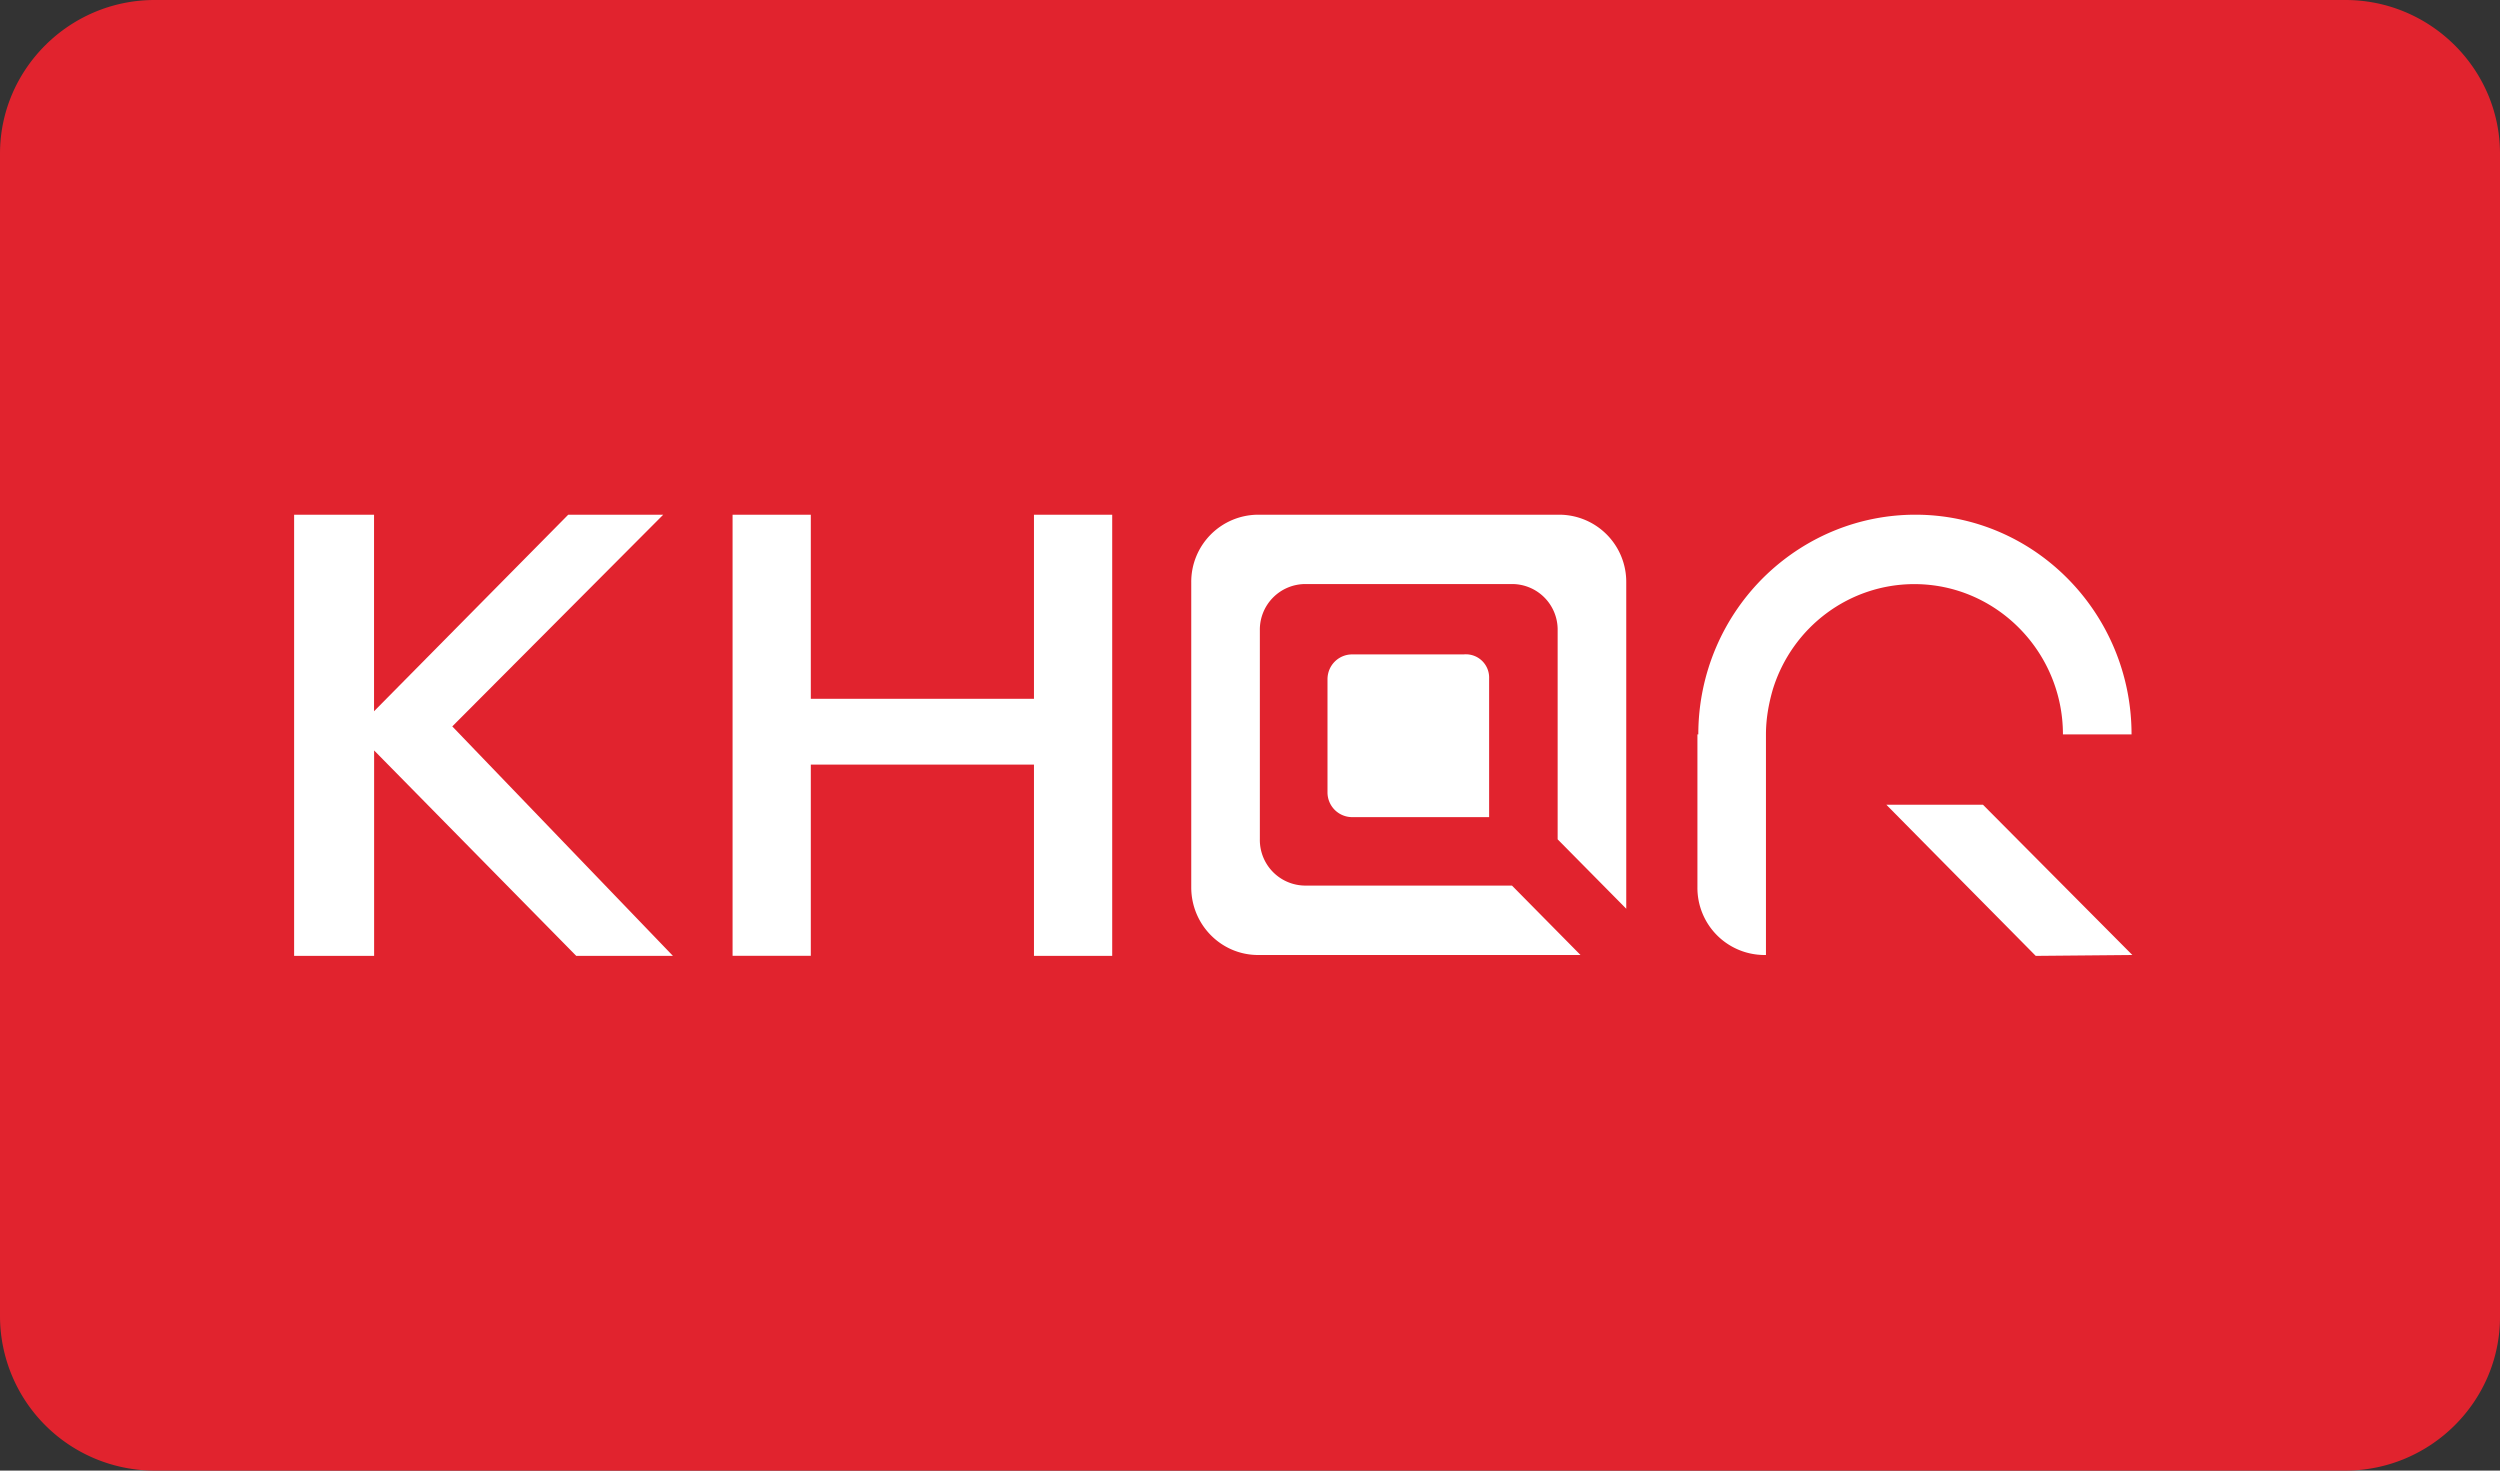
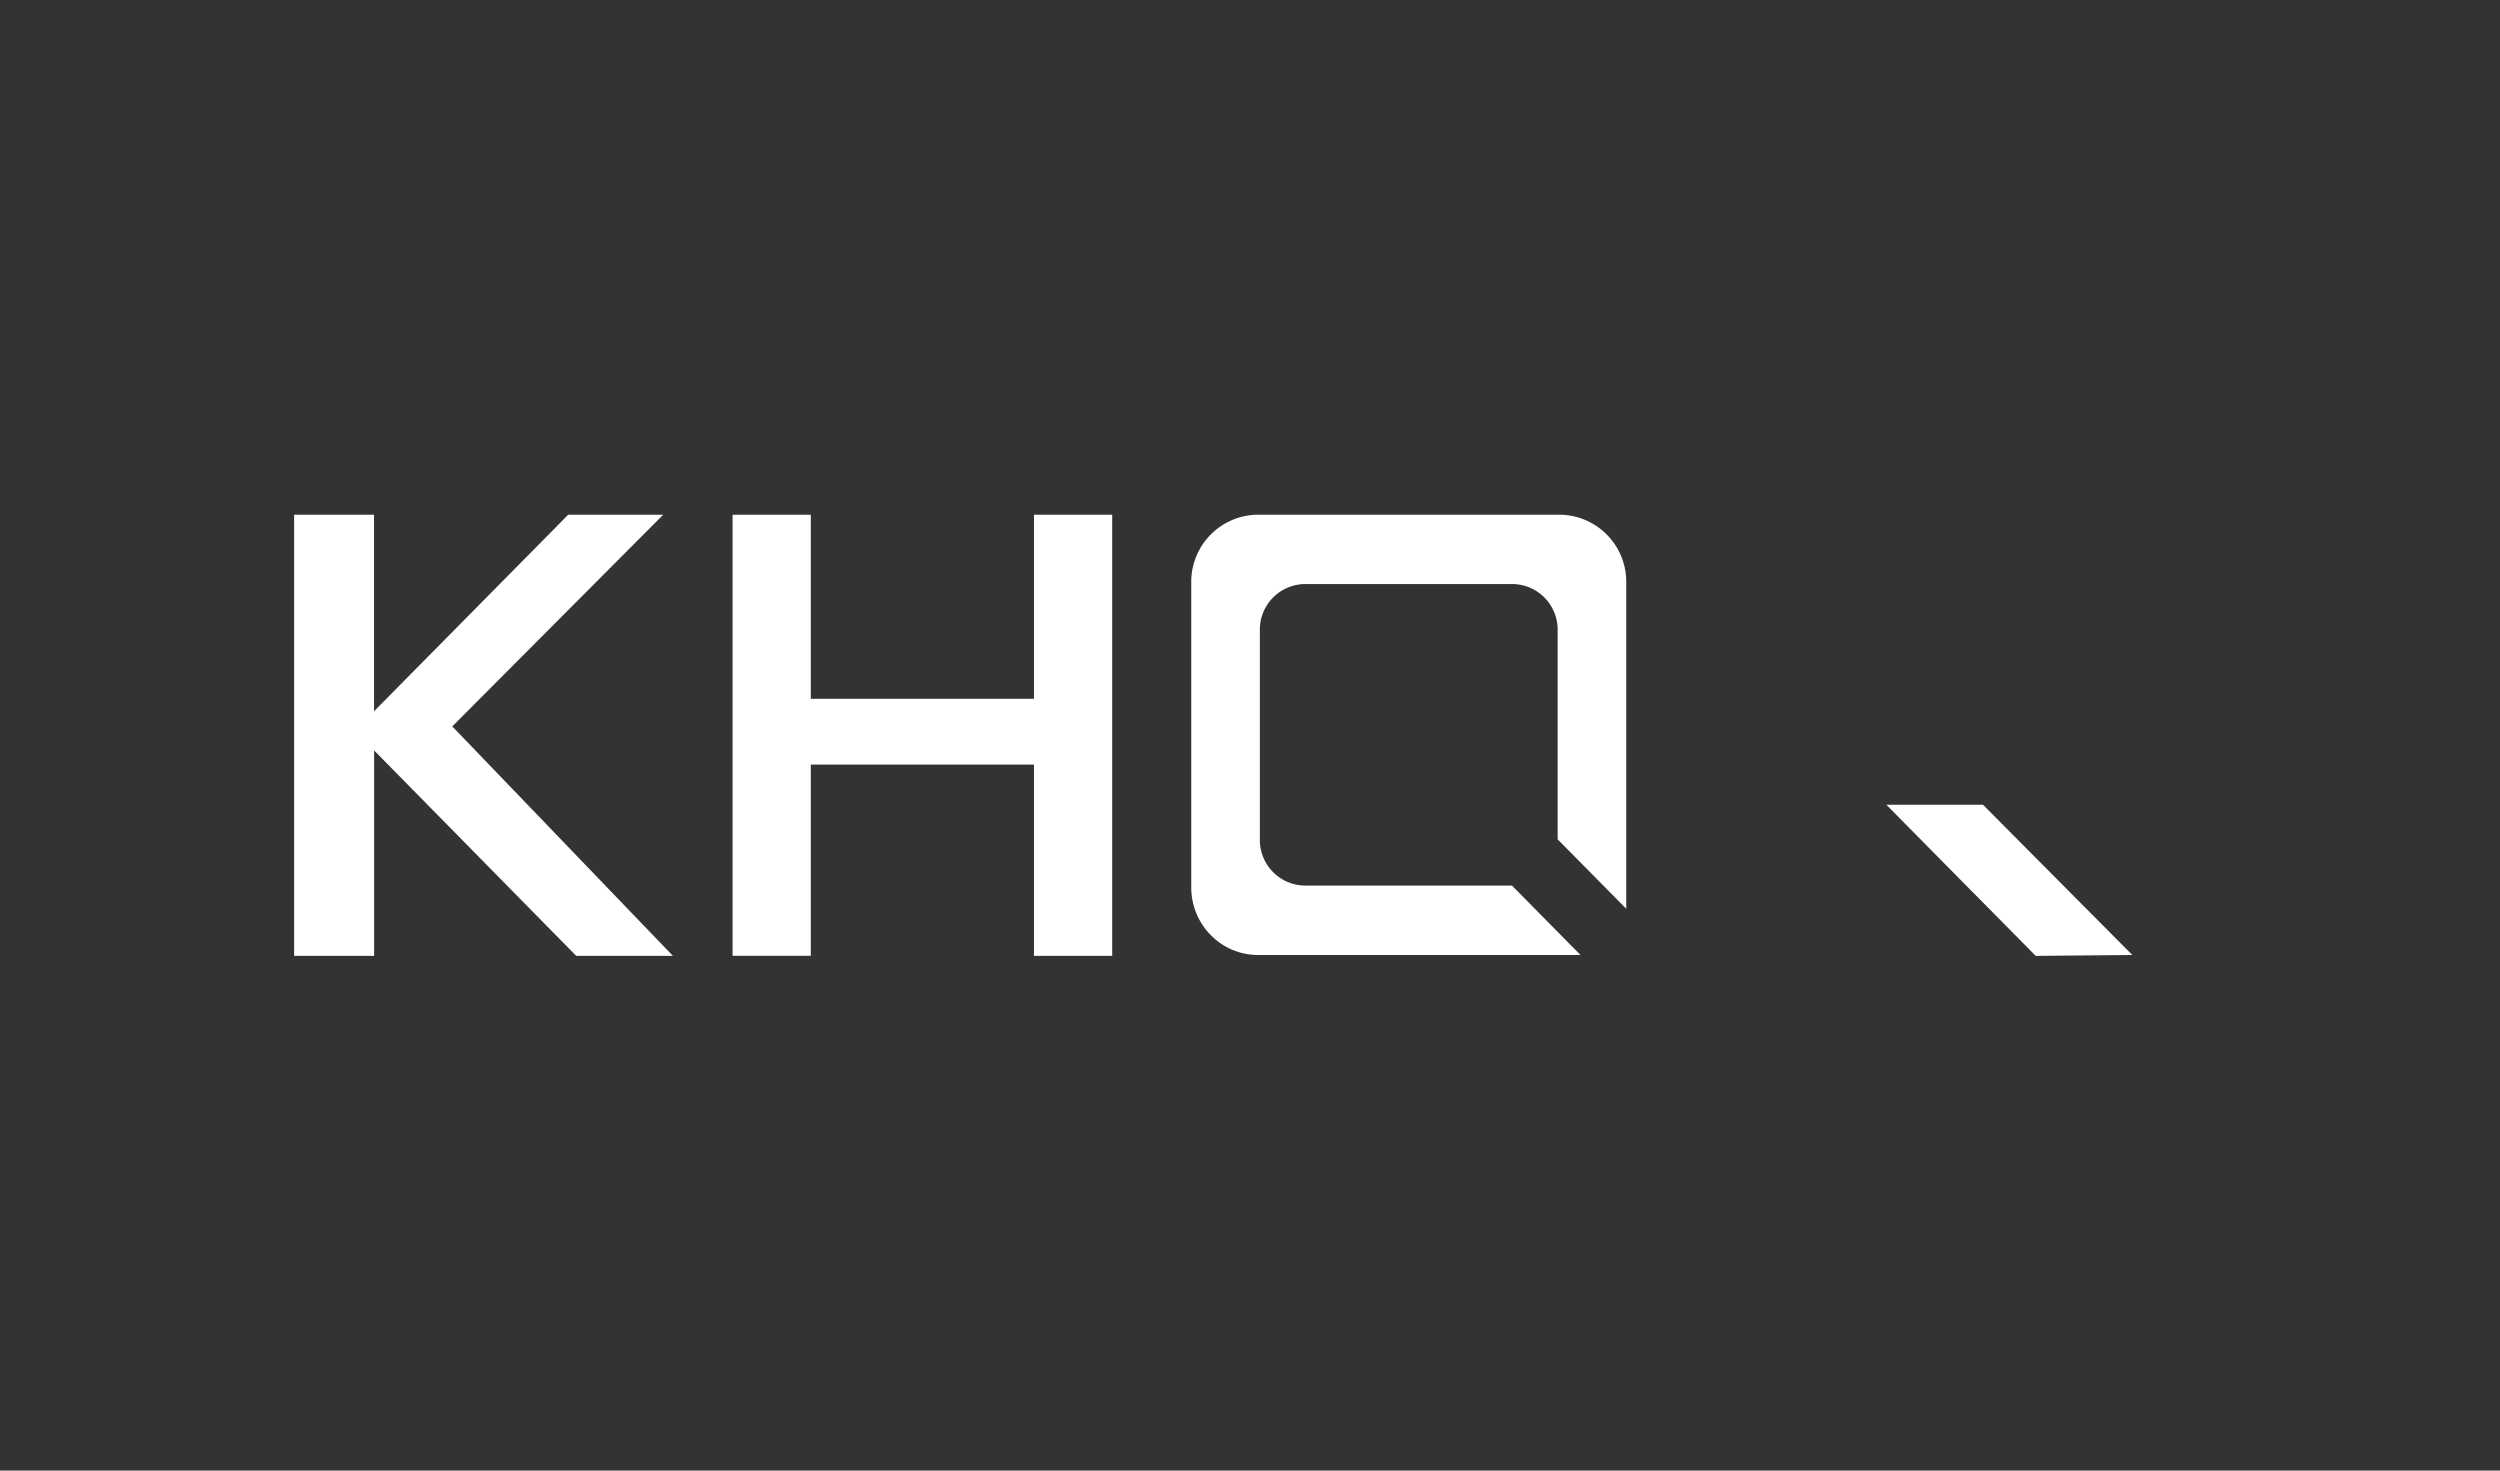
<svg xmlns="http://www.w3.org/2000/svg" width="34" height="20" fill="none" viewBox="0 0 34 20">
  <rect x="0" y="0" width="34" height="20" fill="#333333" stroke="none" />
-   <path fill="#E1232E" fill-rule="evenodd" d="M31.897 20H2.103A2.103 2.103 0 0 1 0 17.91V2.09C0 .94.946 0 2.103 0h29.794C33.054 0 34 .94 34 2.09v15.82c0 1.15-.946 2.09-2.103 2.09Z" clip-rule="evenodd" />
-   <path fill="#fff" d="M20.252 9.226v1.887h-1.864a.336.336 0 0 1-.334-.34V9.239c0-.194.155-.339.334-.339h1.518a.316.316 0 0 1 .346.327ZM28.988 9.988h-.932c0-1.125-.908-2.044-2.02-2.044-.884 0-1.66.58-1.924 1.427-.06.205-.095.411-.095.617v3h-.024a.913.913 0 0 1-.908-.92v-2.08h.012c0-.823.334-1.609.932-2.178.55-.52 1.267-.81 2.02-.81 1.625 0 2.94 1.343 2.94 2.988Z" />
  <path fill="#fff" d="M29 12.988 27.686 13l-.323-.327-.717-.725-.992-1.004h1.314L29 12.988ZM20.563 12.044h-2.808a.62.62 0 0 1-.621-.629V8.573a.62.62 0 0 1 .62-.63h2.81a.62.62 0 0 1 .62.63v2.842l.933.944v-4.44A.913.913 0 0 0 21.208 7H17.11a.913.913 0 0 0-.909.92v4.148c0 .508.407.92.909.92h4.385l-.932-.944ZM9.15 13H7.837l-2.749-2.794V13H4V7h1.087v2.673L7.728 7H9.02L6.151 9.879l3 3.12ZM14.062 7h1.064v6h-1.064v-2.601h-3.035v2.6H9.963V7h1.064v2.504h3.035V7Z" />
</svg>